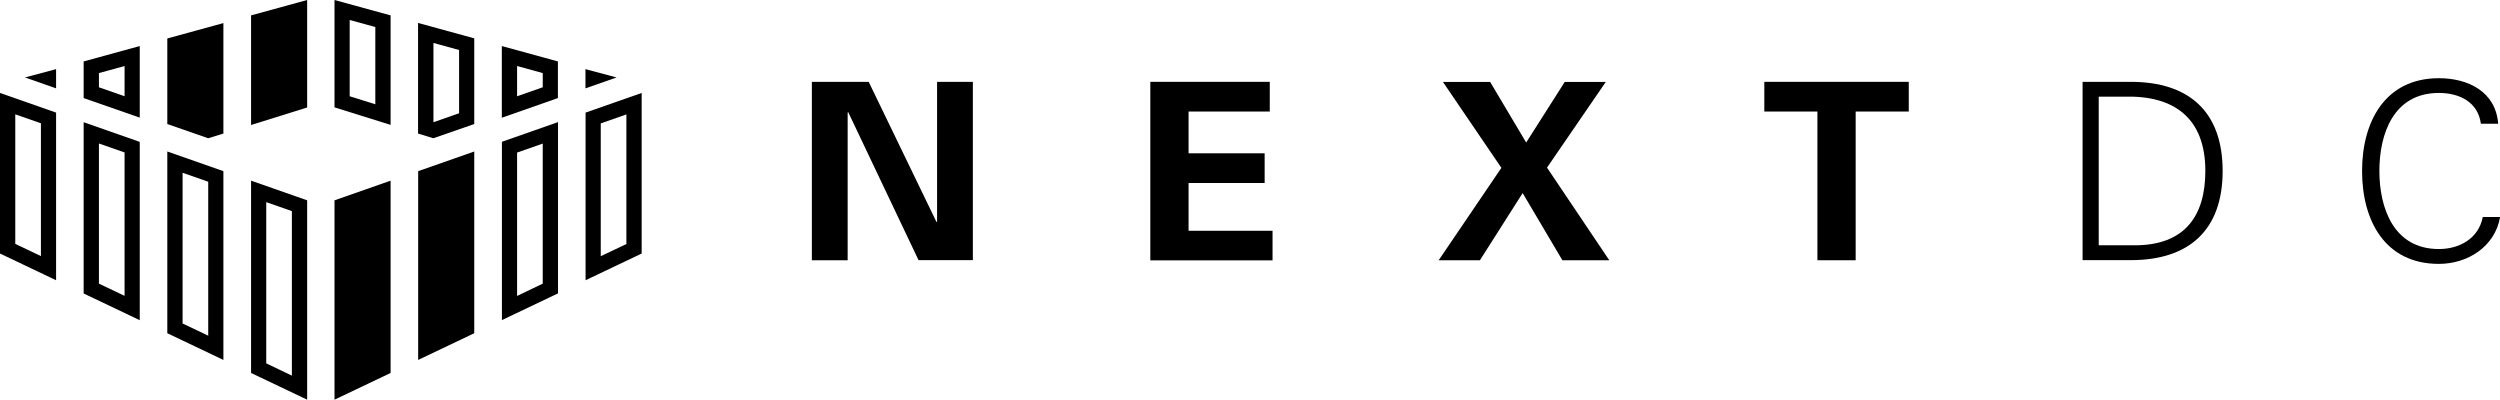
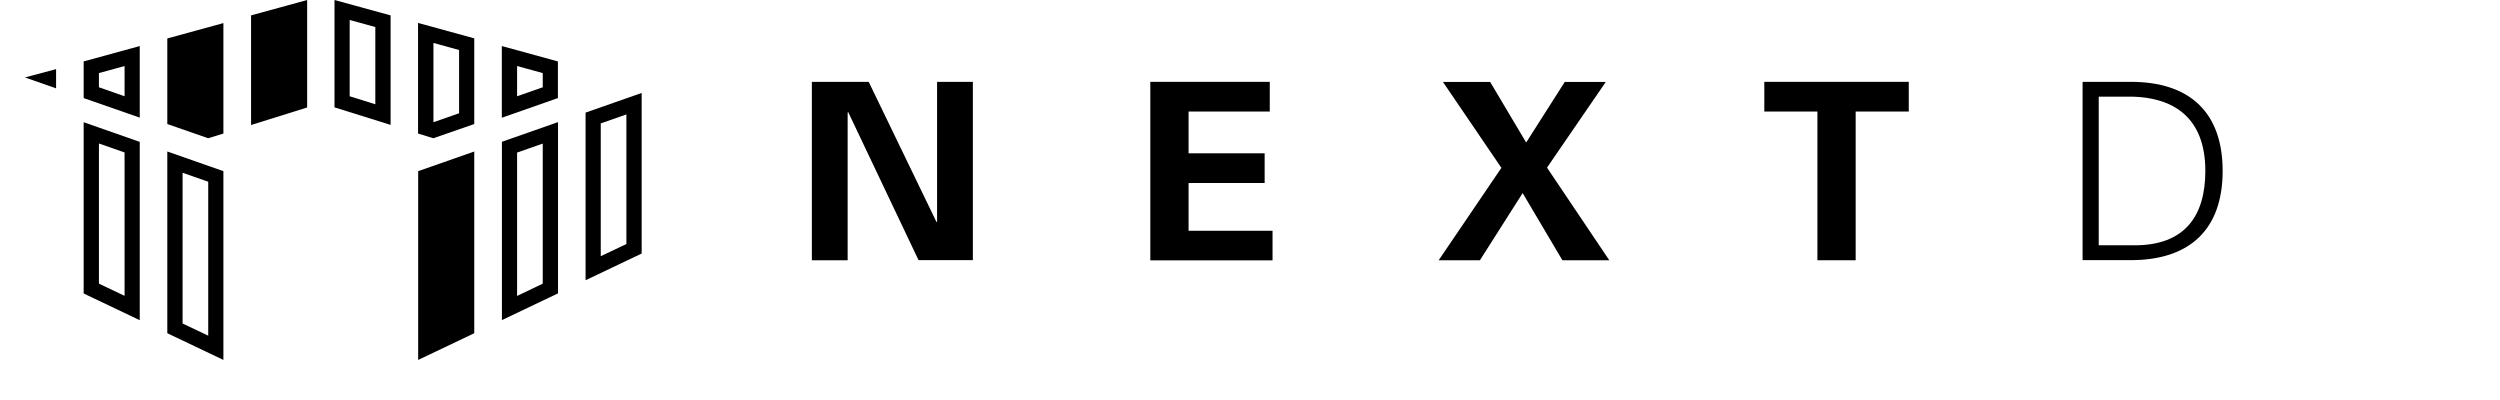
<svg xmlns="http://www.w3.org/2000/svg" id="uuid-74977000-85a5-4899-bd9a-4fcef7943fc7" data-name="Layer 2" viewBox="0 0 234 37.41">
  <g id="uuid-563ea778-b740-49c6-bb7d-bb5b900e66e4" data-name="Layer 1">
    <g id="uuid-6e530ec3-bc36-4c30-8654-0b744180fac1" data-name="Group 4943">
      <path id="uuid-af1b0eea-2d1f-442f-bd5a-09ad9f721e1b" data-name="Path 221" d="M85.98,24.36l-6.59-13.87-.05.05v13.82h-3.35V7.66h5.32l6.35,13.13.05-.05V7.66h3.35v16.69h-5.08Z" />
      <path id="uuid-2158c0e8-5e21-47f4-8773-11c0d40dcbf7" data-name="Path 222" d="M107.66,7.66h11.19v2.78h-7.6v3.91h7.12v2.78h-7.12v4.47h7.86v2.77h-11.44V7.66Z" />
      <path id="uuid-a52007a5-b159-4a61-bf91-d61950b265a1" data-name="Path 223" d="M138.5,24.36h-3.84l5.87-8.65-5.47-8.04h4.42l3.37,5.67,3.61-5.67h3.84l-5.5,8.02,5.83,8.67h-4.39l-3.72-6.29-4,6.29Z" />
      <path id="uuid-69b4eb0a-4fc6-4f31-8af8-187417cc9265" data-name="Path 224" d="M165.14,7.66h13.52v2.78h-4.97v13.92h-3.58v-13.92h-4.97v-2.78Z" />
      <g id="uuid-25f5d917-c07a-4141-b7d4-7935e465603f" data-name="Group 4941">
        <path id="uuid-de365c06-ce4c-41f7-943b-3664df1fed44" data-name="Path 225" d="M199.44,7.66c5.48,0,8.6,2.82,8.6,8.34s-3.12,8.35-8.6,8.35h-4.51V7.66h4.51ZM199.81,22.96c4.69,0,6.61-2.75,6.61-6.96,0-4.92-2.89-7.1-7.63-6.95h-2.35v13.91h3.37Z" />
-         <path id="uuid-eb0105a3-f7c8-41d2-8d3f-8f33bcd962a0" data-name="Path 226" d="M232.21,11.57c-.28-2.04-2.03-2.87-3.93-2.87-4.28,0-5.57,3.88-5.57,7.3s1.3,7.31,5.57,7.31c1.85,0,3.7-.92,4.11-3h1.62c-.48,2.79-3.05,4.39-5.73,4.39-5.06,0-7.19-4.07-7.19-8.69s2.15-8.69,7.19-8.69c2.73,0,5.32,1.25,5.55,4.26h-1.61Z" />
-         <path id="uuid-e29d8e0b-6774-4226-a856-bb245d3942ce" data-name="Path 227" d="M0,8.7l5.25,1.84v15.69l-5.25-2.5v-15.03ZM1.43,10.71v12.12l2.4,1.14v-12.43l-2.4-.84Z" />
        <path id="uuid-4f982a08-cc77-40e0-a666-5ddc81a43b16" data-name="Path 228" d="M15.66,14.18l5.25,1.84v17.67l-5.25-2.5V14.18ZM17.09,16.18v14.1l2.4,1.14v-14.41l-2.4-.84Z" />
        <path id="uuid-afdcb770-8f77-4b14-b834-fc4a3319ded5" data-name="Path 229" d="M7.83,11.44l5.25,1.84v16.69l-5.25-2.5V11.44ZM9.26,13.44v13.11l2.4,1.14v-13.42l-2.4-.84Z" />
-         <path id="uuid-04226798-3712-4573-896f-fc481068f3dc" data-name="Path 230" d="M23.5,16.91l5.25,1.84v18.66l-5.25-2.5v-18ZM24.92,18.92v15.09l2.4,1.15v-15.4l-2.4-.84Z" />
        <path id="uuid-dd6036da-9ba9-49a5-8a5a-0f7987884bc3" data-name="Path 231" d="M28.75,0v10.06l-5.25,1.64V1.44l5.25-1.44Z" />
        <path id="uuid-8ef6ff83-7c77-4793-8ebc-c24642d4c5a8" data-name="Path 232" d="M20.91,2.15v10.35l-1.42.44-3.83-1.33V3.6l5.25-1.44Z" />
        <path id="uuid-5ed0da5e-3136-4a13-aa00-aac164dc7ecb" data-name="Path 233" d="M13.08,4.31v6.7l-5.25-1.83v-3.43l5.25-1.44ZM11.66,6.18l-2.4.66v1.33l2.4.84v-2.83Z" />
        <path id="uuid-85870ab5-80ac-4986-83b6-0adf4b2fce37" data-name="Path 234" d="M5.25,6.47v1.8l-2.91-1.02.74-.2,2.17-.58Z" />
        <path id="uuid-13350b59-2946-4d1c-8a0a-574833e6ee4f" data-name="Path 235" d="M60.06,8.7v15.03l-5.25,2.5v-15.69l5.25-1.84ZM58.63,10.71l-2.4.84v12.43l2.4-1.14v-12.12Z" />
        <path id="uuid-fb17b515-b257-417a-84bd-43528d65a950" data-name="Path 236" d="M44.39,14.18v17.01l-5.25,2.5v-17.67l5.25-1.84Z" />
        <path id="uuid-cabef51e-290a-4524-b8e3-eb1093b3388e" data-name="Path 237" d="M52.23,11.44v16.02l-5.25,2.5V13.27l5.25-1.84ZM50.8,13.44l-2.4.84v13.42l2.4-1.15v-13.11Z" />
-         <path id="uuid-0f5de398-75a8-42f3-8270-7c31344b5d4d" data-name="Path 238" d="M36.56,16.91v18l-5.25,2.5v-18.66l5.25-1.84Z" />
        <path id="uuid-069c16f6-8f9a-4e1e-a24a-4c7168764665" data-name="Path 239" d="M31.31,0l5.25,1.44v10.25l-5.25-1.64V0ZM32.73,1.87v7.14l2.4.75V2.53l-2.4-.66Z" />
        <path id="uuid-d1adec36-b9e9-44e9-881c-483f94cc34cf" data-name="Path 240" d="M39.14,2.15l5.25,1.44v8.02l-3.83,1.33-1.43-.44V2.15ZM40.57,4.02v7.42l2.4-.84v-5.92l-2.4-.66Z" />
        <path id="uuid-479bc6b8-641f-4bd2-9cf4-b1300b528c07" data-name="Path 241" d="M46.97,4.31l5.25,1.44v3.43l-5.25,1.84v-6.71ZM48.4,6.18v2.83l2.4-.84v-1.33l-2.4-.66Z" />
-         <path id="uuid-47b3238b-a696-43f0-8b7c-77a290eed2dd" data-name="Path 242" d="M54.8,6.47l2.17.58.74.2-2.91,1.02v-1.8Z" />
      </g>
    </g>
  </g>
</svg>